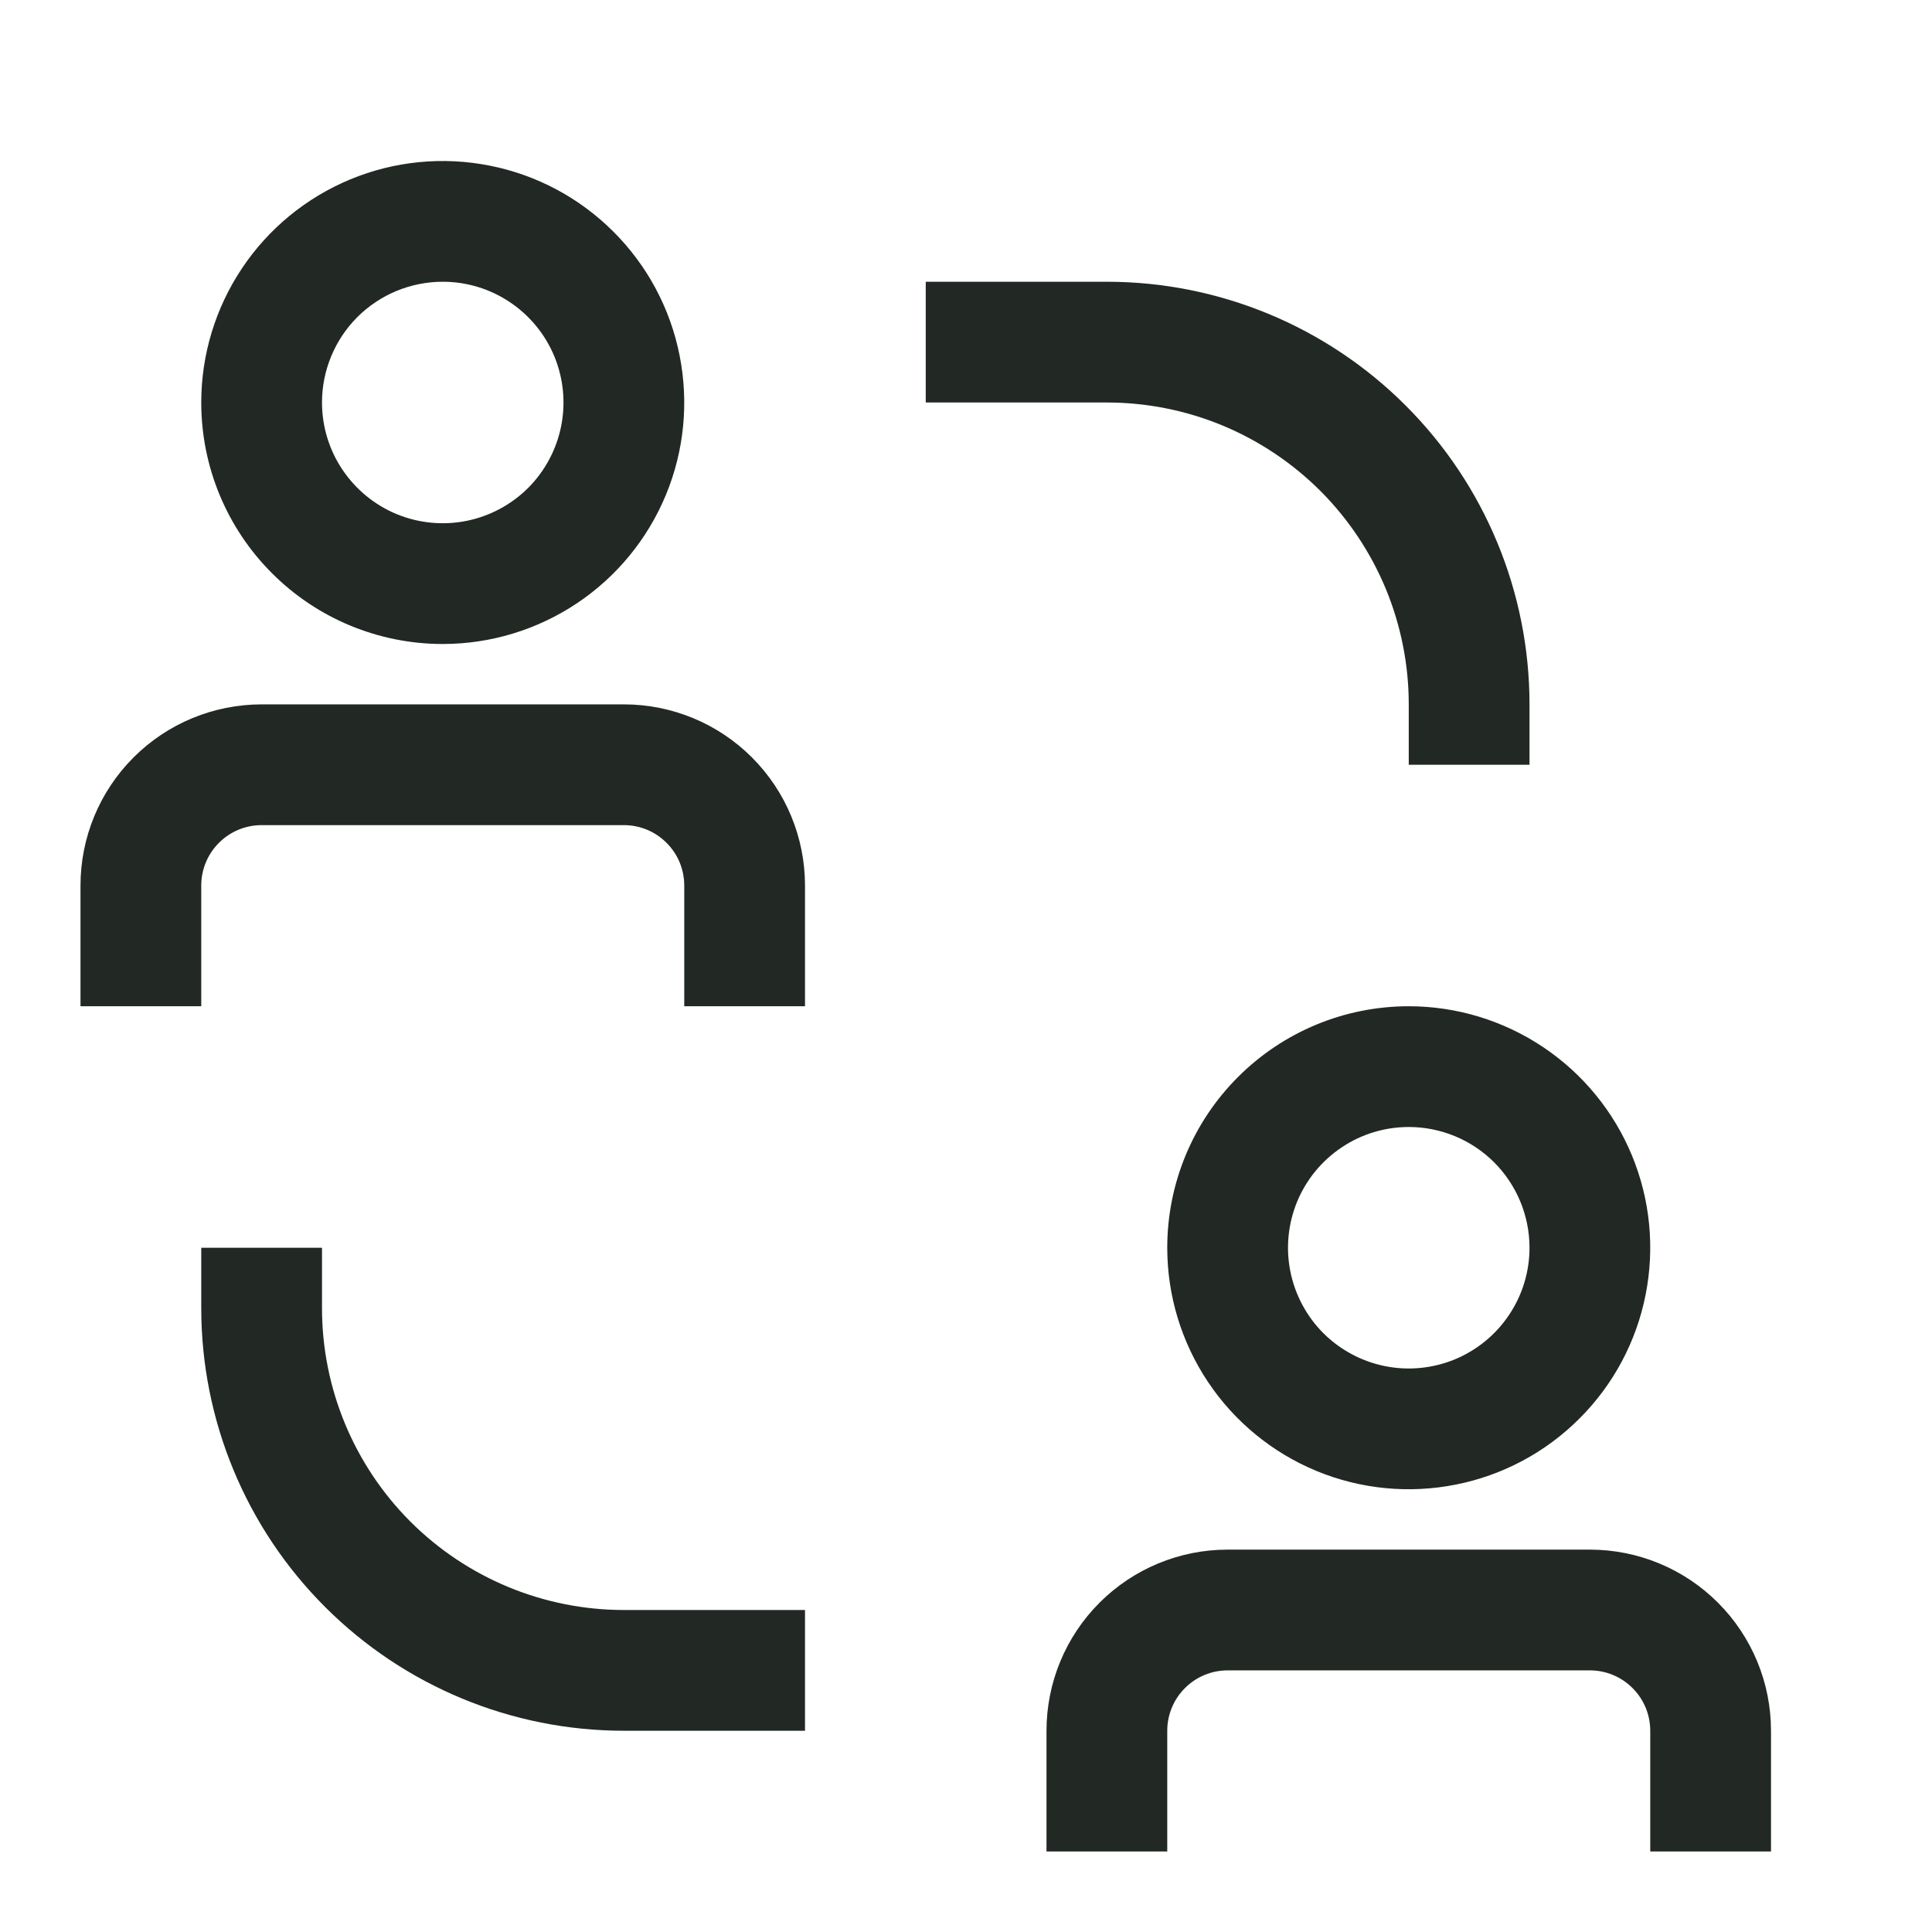
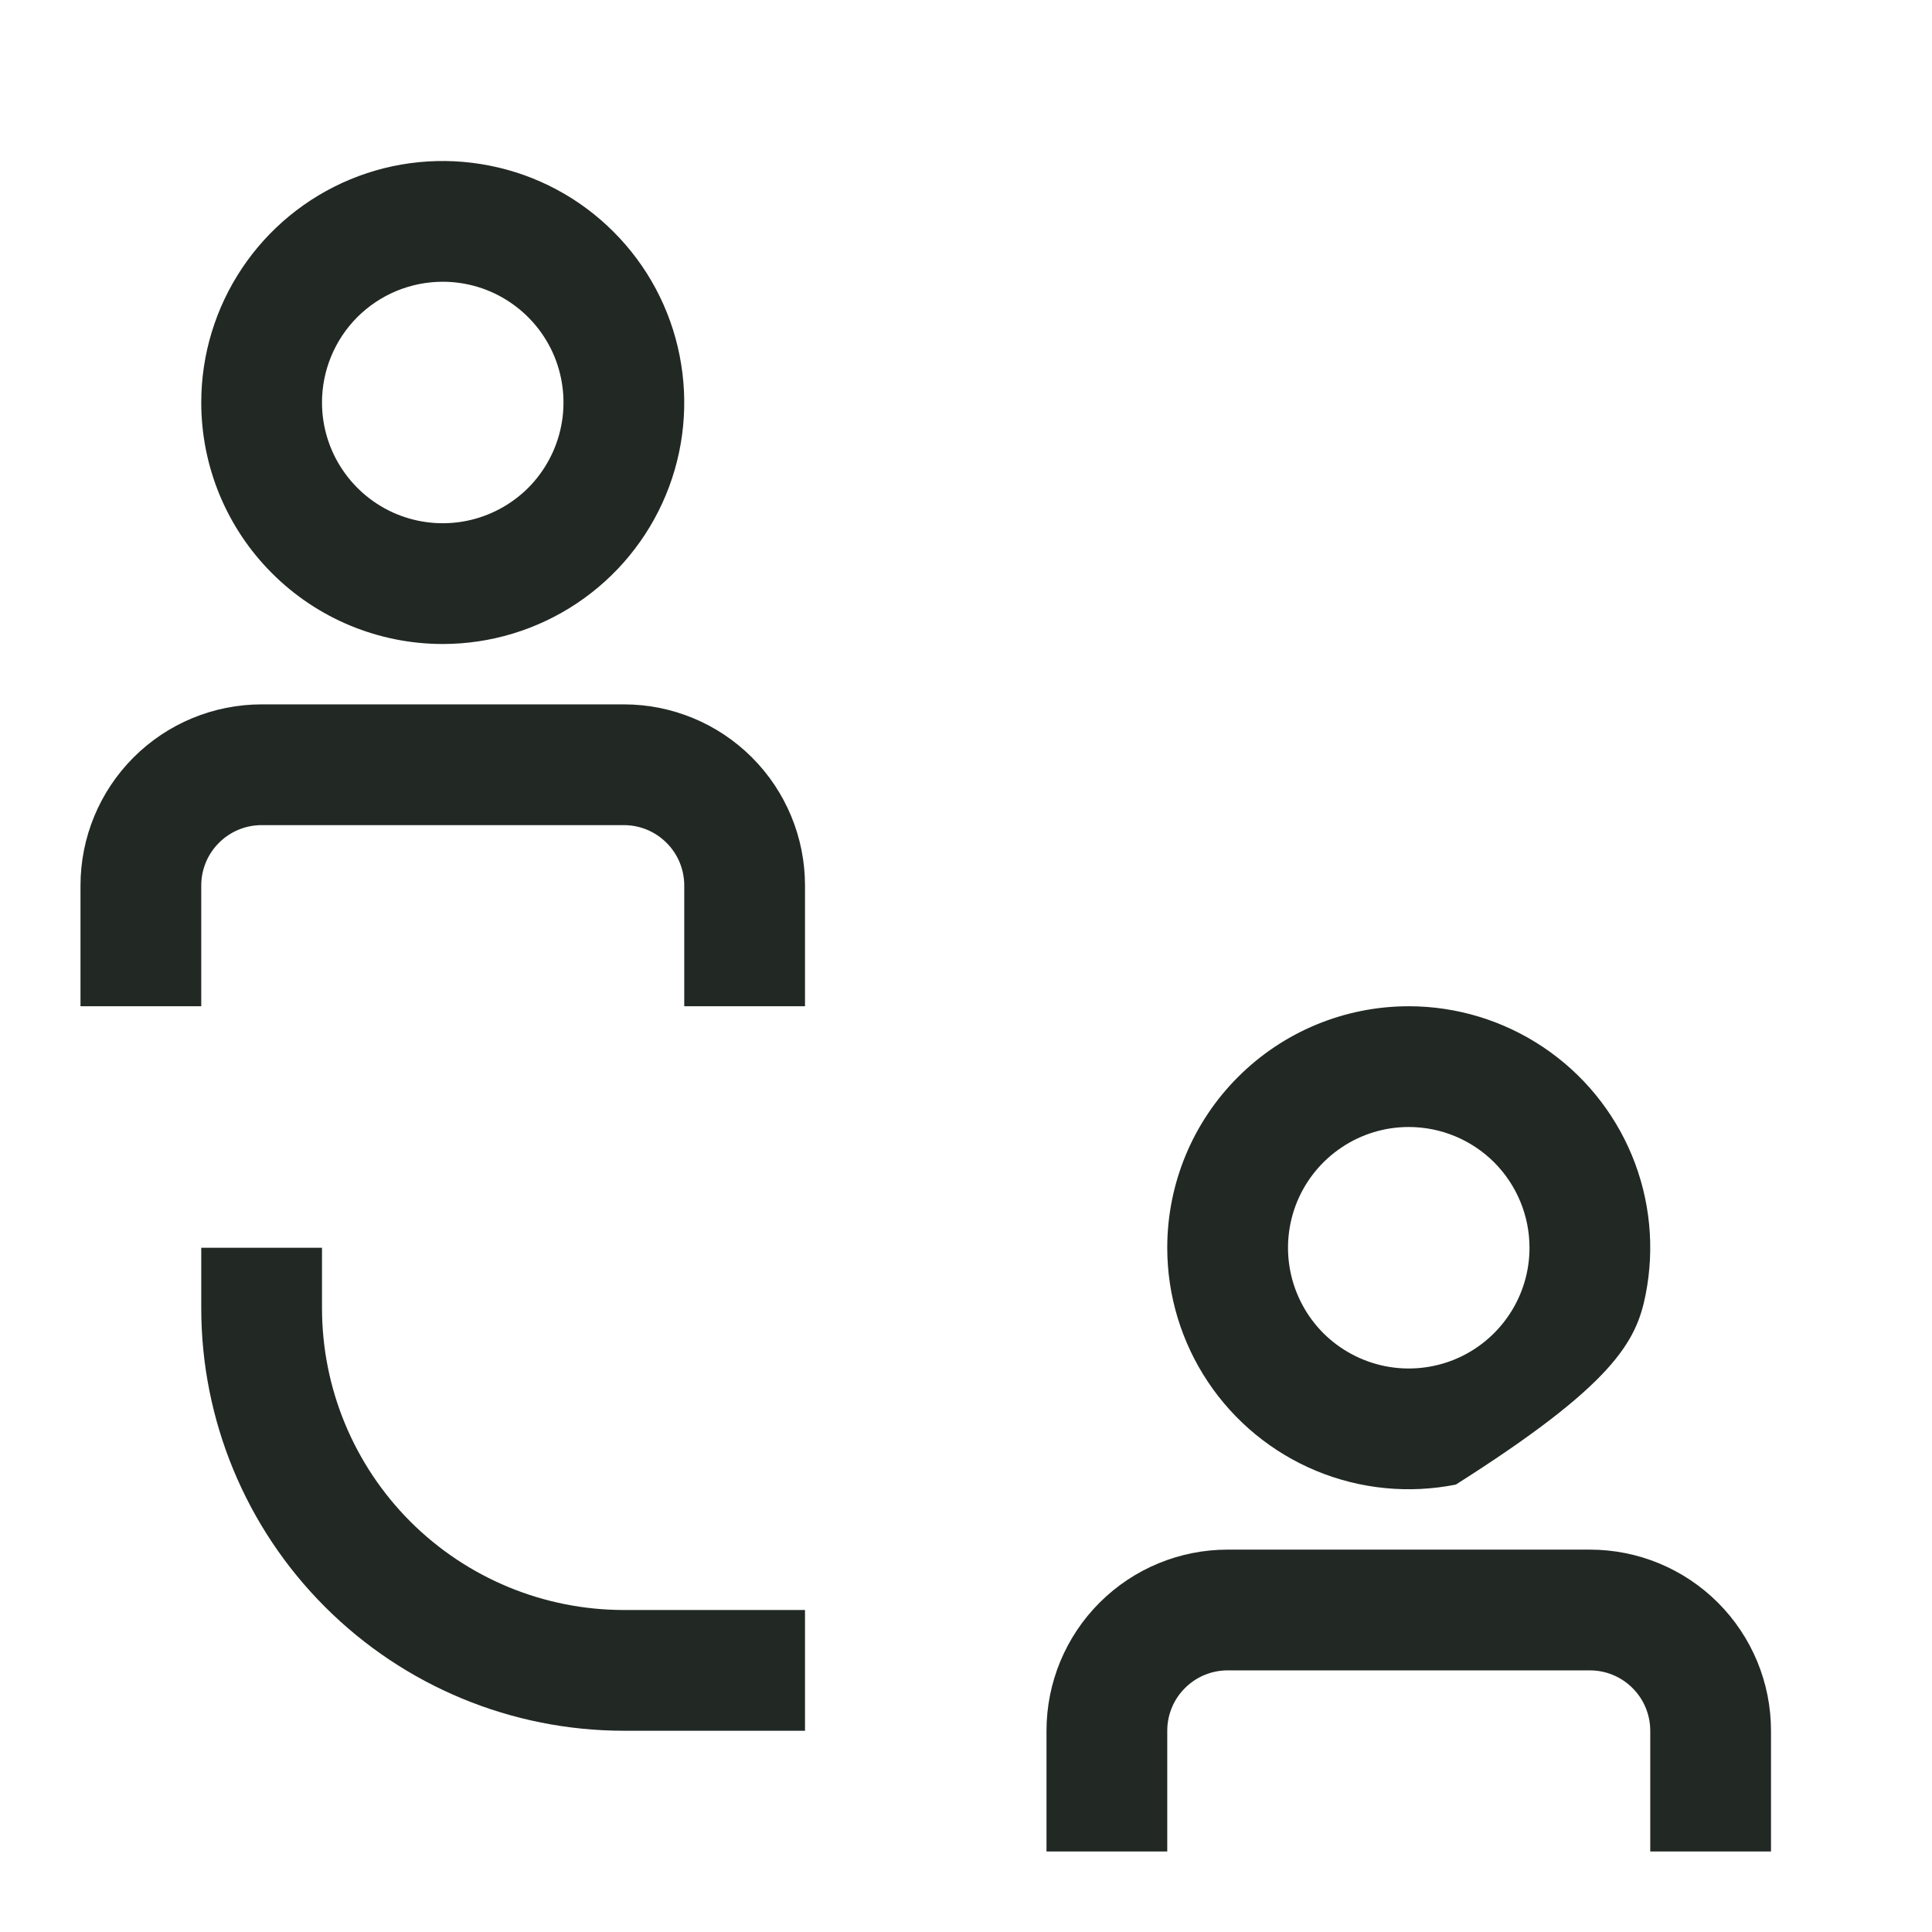
<svg xmlns="http://www.w3.org/2000/svg" width="24" height="24" viewBox="0 0 24 24" fill="none">
  <g clip-path="url(#clip0_1145_4768)">
    <path d="M4 16.25V15.5H2.5V16.25C2.5 17.642 3.053 18.978 4.038 19.962C5.022 20.947 6.358 21.5 7.75 21.5H10V20H7.75C6.755 20 5.802 19.605 5.098 18.902C4.395 18.198 4 17.245 4 16.25Z" fill="#222824" />
-     <path d="M17.5 8.75V9.5H19V8.75C19 7.358 18.447 6.022 17.462 5.038C16.478 4.053 15.142 3.5 13.75 3.5H11.5V5H13.75C14.242 5 14.73 5.097 15.185 5.285C15.64 5.474 16.053 5.75 16.402 6.098C16.75 6.447 17.026 6.86 17.215 7.315C17.403 7.77 17.5 8.258 17.5 8.75Z" fill="#222824" />
    <path d="M7.75 8.75H3.25C2.653 8.75 2.081 8.987 1.659 9.409C1.237 9.831 1 10.403 1 11V12.5H2.5V11C2.5 10.801 2.579 10.61 2.72 10.47C2.86 10.329 3.051 10.25 3.25 10.25H7.75C7.949 10.25 8.14 10.329 8.28 10.47C8.421 10.61 8.5 10.801 8.5 11V12.5H10V11C10 10.403 9.763 9.831 9.341 9.409C8.919 8.987 8.347 8.75 7.75 8.75Z" fill="#222824" />
    <path d="M5.5 8C6.093 8 6.673 7.824 7.167 7.494C7.66 7.165 8.045 6.696 8.272 6.148C8.499 5.6 8.558 4.997 8.442 4.415C8.327 3.833 8.041 3.298 7.621 2.879C7.202 2.459 6.667 2.173 6.085 2.058C5.503 1.942 4.9 2.001 4.352 2.228C3.804 2.455 3.335 2.84 3.006 3.333C2.676 3.827 2.5 4.407 2.5 5C2.5 5.796 2.816 6.559 3.379 7.121C3.941 7.684 4.704 8 5.5 8ZM5.5 3.5C5.797 3.5 6.087 3.588 6.333 3.753C6.58 3.918 6.772 4.152 6.886 4.426C6.999 4.7 7.029 5.002 6.971 5.293C6.913 5.584 6.77 5.851 6.561 6.061C6.351 6.27 6.084 6.413 5.793 6.471C5.502 6.529 5.2 6.499 4.926 6.386C4.652 6.272 4.418 6.08 4.253 5.833C4.088 5.587 4 5.297 4 5C4 4.602 4.158 4.221 4.439 3.939C4.721 3.658 5.102 3.5 5.5 3.5Z" fill="#222824" />
    <path d="M19.75 19.25H15.25C14.653 19.25 14.081 19.487 13.659 19.909C13.237 20.331 13 20.903 13 21.5V23H14.5V21.5C14.5 21.301 14.579 21.11 14.72 20.97C14.86 20.829 15.051 20.75 15.25 20.75H19.75C19.949 20.75 20.14 20.829 20.28 20.97C20.421 21.11 20.5 21.301 20.5 21.5V23H22V21.5C22 20.903 21.763 20.331 21.341 19.909C20.919 19.487 20.347 19.25 19.75 19.25Z" fill="#222824" />
-     <path d="M14.5 15.5C14.5 16.093 14.676 16.673 15.006 17.167C15.335 17.66 15.804 18.045 16.352 18.272C16.9 18.499 17.503 18.558 18.085 18.442C18.667 18.327 19.202 18.041 19.621 17.621C20.041 17.202 20.327 16.667 20.442 16.085C20.558 15.503 20.499 14.9 20.272 14.352C20.045 13.804 19.66 13.335 19.167 13.006C18.673 12.676 18.093 12.5 17.5 12.5C16.704 12.5 15.941 12.816 15.379 13.379C14.816 13.941 14.5 14.704 14.5 15.5ZM19 15.5C19 15.797 18.912 16.087 18.747 16.333C18.582 16.58 18.348 16.772 18.074 16.886C17.8 16.999 17.498 17.029 17.207 16.971C16.916 16.913 16.649 16.77 16.439 16.561C16.23 16.351 16.087 16.084 16.029 15.793C15.971 15.502 16.001 15.2 16.114 14.926C16.228 14.652 16.42 14.418 16.667 14.253C16.913 14.088 17.203 14 17.5 14C17.898 14 18.279 14.158 18.561 14.439C18.842 14.721 19 15.102 19 15.5Z" fill="#222824" />
+     <path d="M14.5 15.5C14.5 16.093 14.676 16.673 15.006 17.167C15.335 17.66 15.804 18.045 16.352 18.272C16.9 18.499 17.503 18.558 18.085 18.442C20.041 17.202 20.327 16.667 20.442 16.085C20.558 15.503 20.499 14.9 20.272 14.352C20.045 13.804 19.66 13.335 19.167 13.006C18.673 12.676 18.093 12.5 17.5 12.5C16.704 12.5 15.941 12.816 15.379 13.379C14.816 13.941 14.5 14.704 14.5 15.5ZM19 15.5C19 15.797 18.912 16.087 18.747 16.333C18.582 16.58 18.348 16.772 18.074 16.886C17.8 16.999 17.498 17.029 17.207 16.971C16.916 16.913 16.649 16.77 16.439 16.561C16.23 16.351 16.087 16.084 16.029 15.793C15.971 15.502 16.001 15.2 16.114 14.926C16.228 14.652 16.42 14.418 16.667 14.253C16.913 14.088 17.203 14 17.5 14C17.898 14 18.279 14.158 18.561 14.439C18.842 14.721 19 15.102 19 15.5Z" fill="#222824" />
  </g>
  <defs>
    <clipPath id="clip0_1145_4768">
      <rect width="24" height="24" fill="white" />
    </clipPath>
  </defs>
</svg>